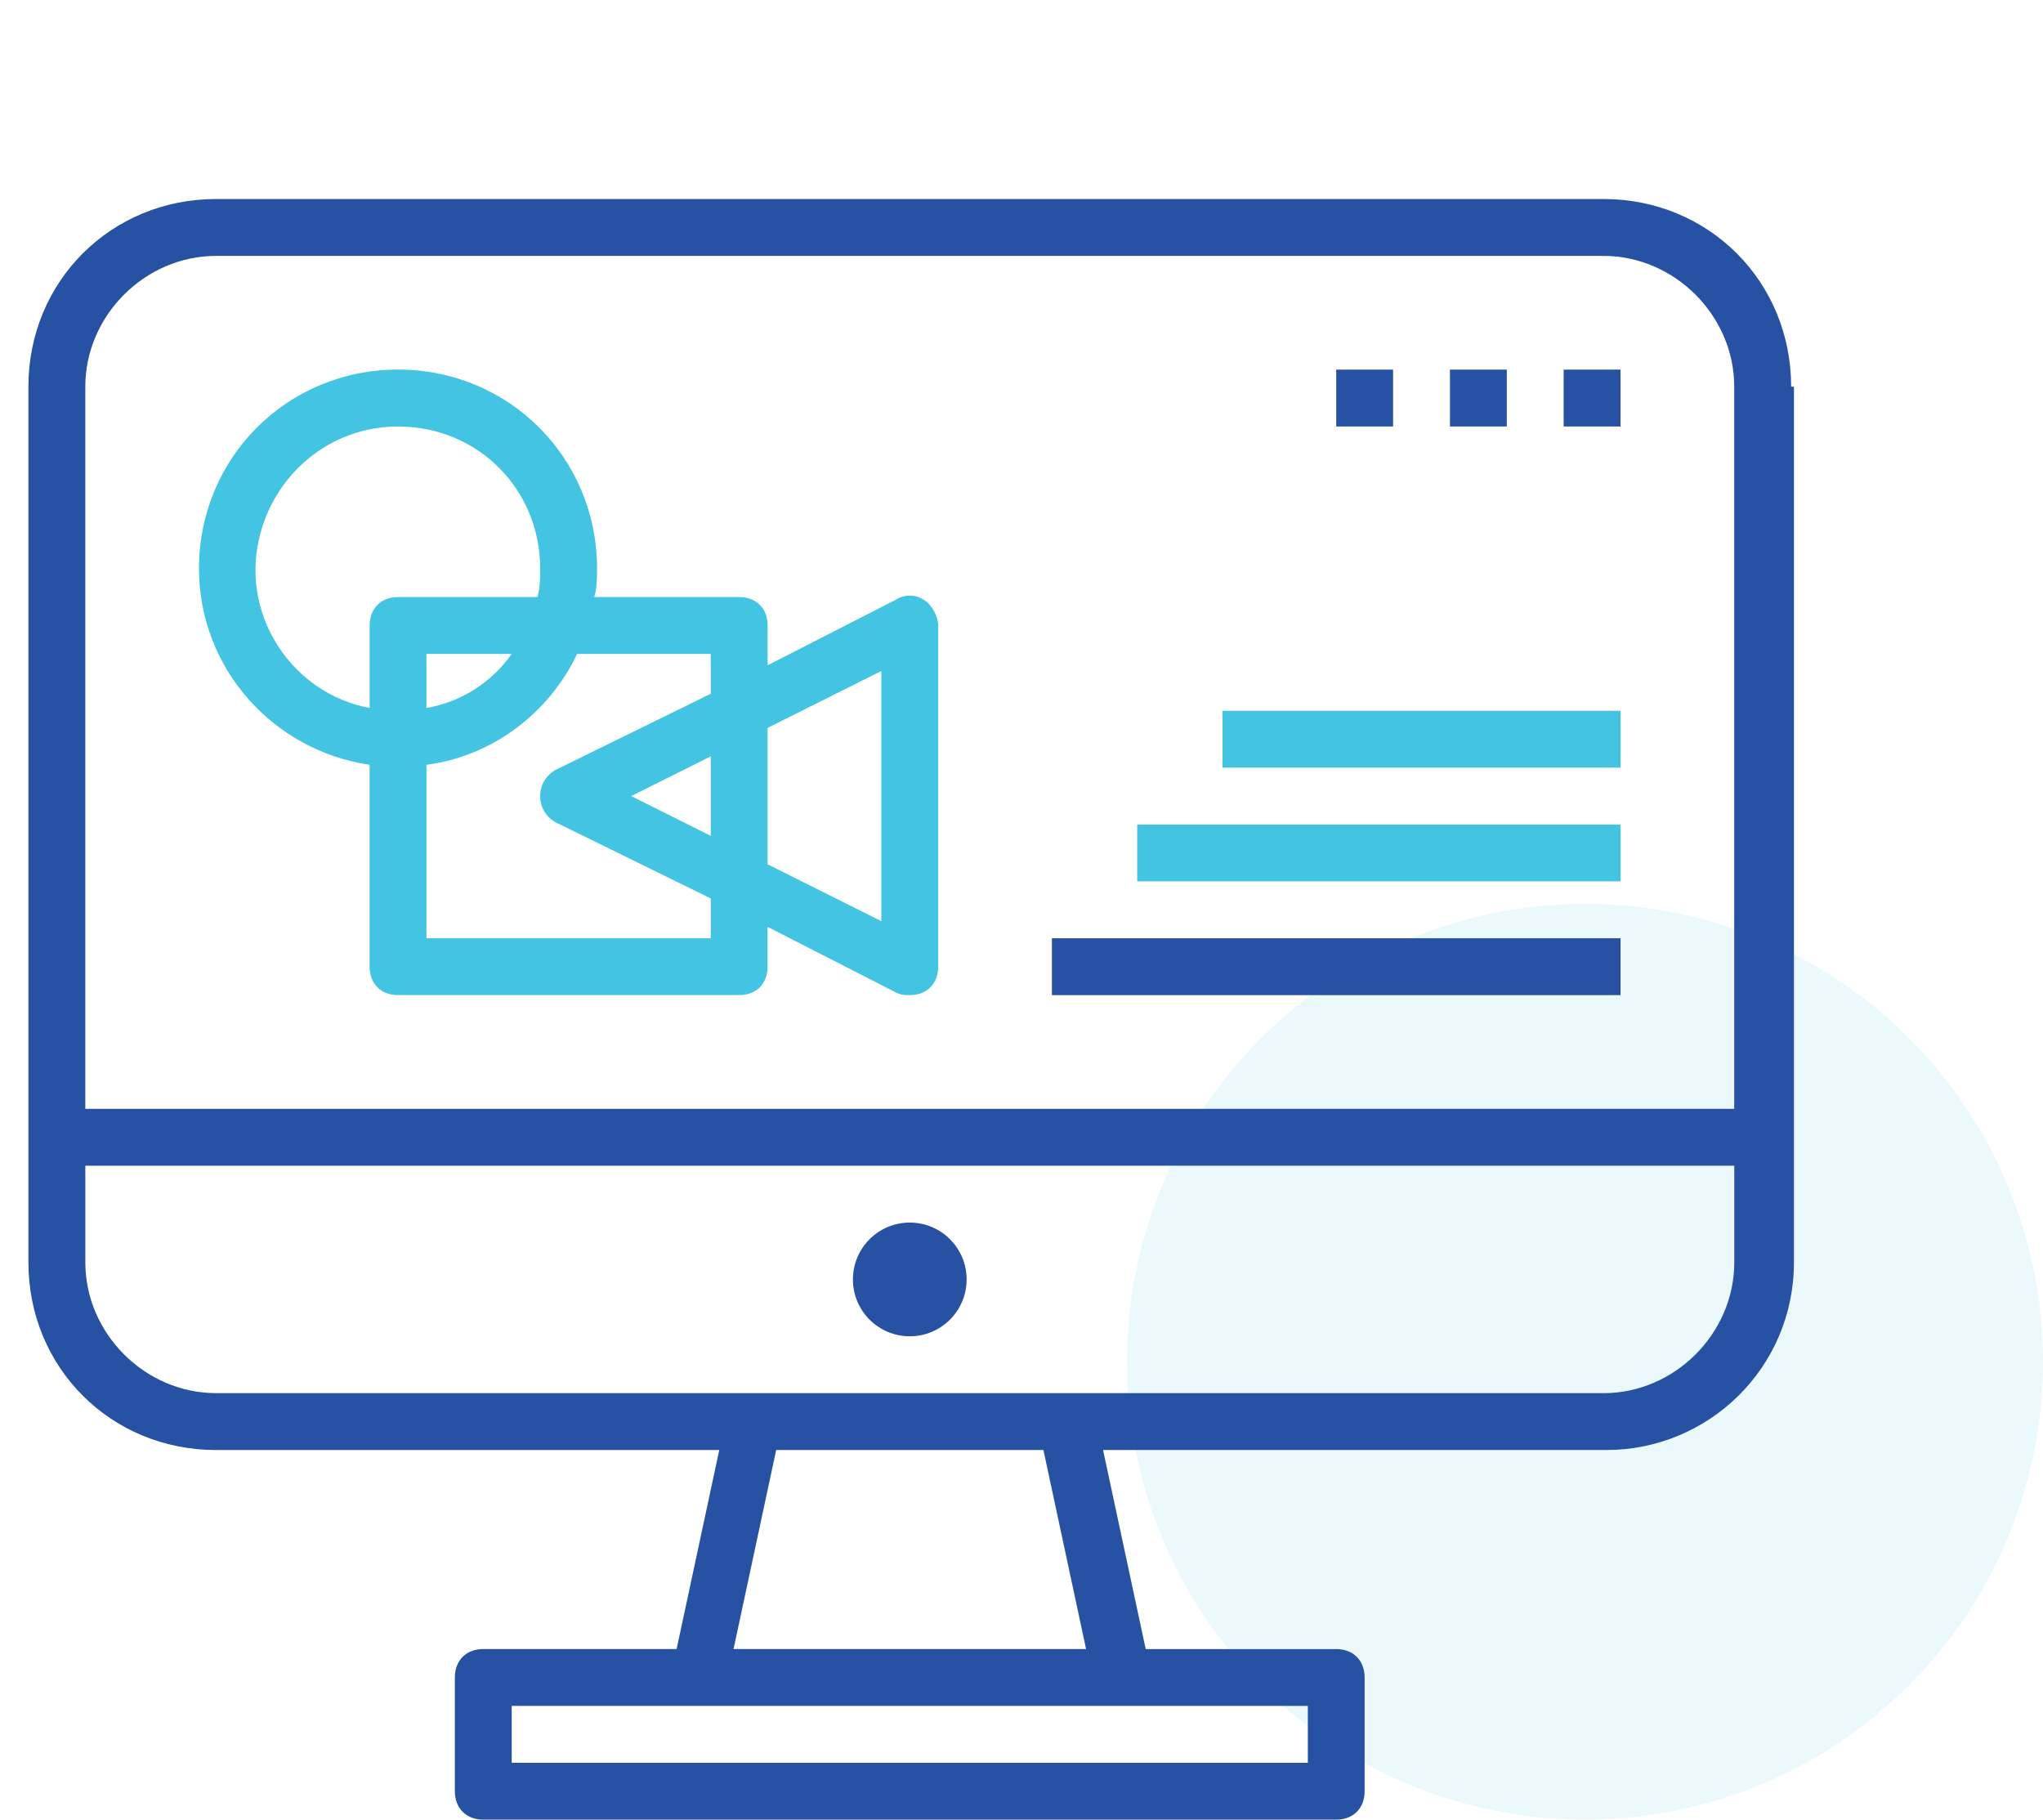
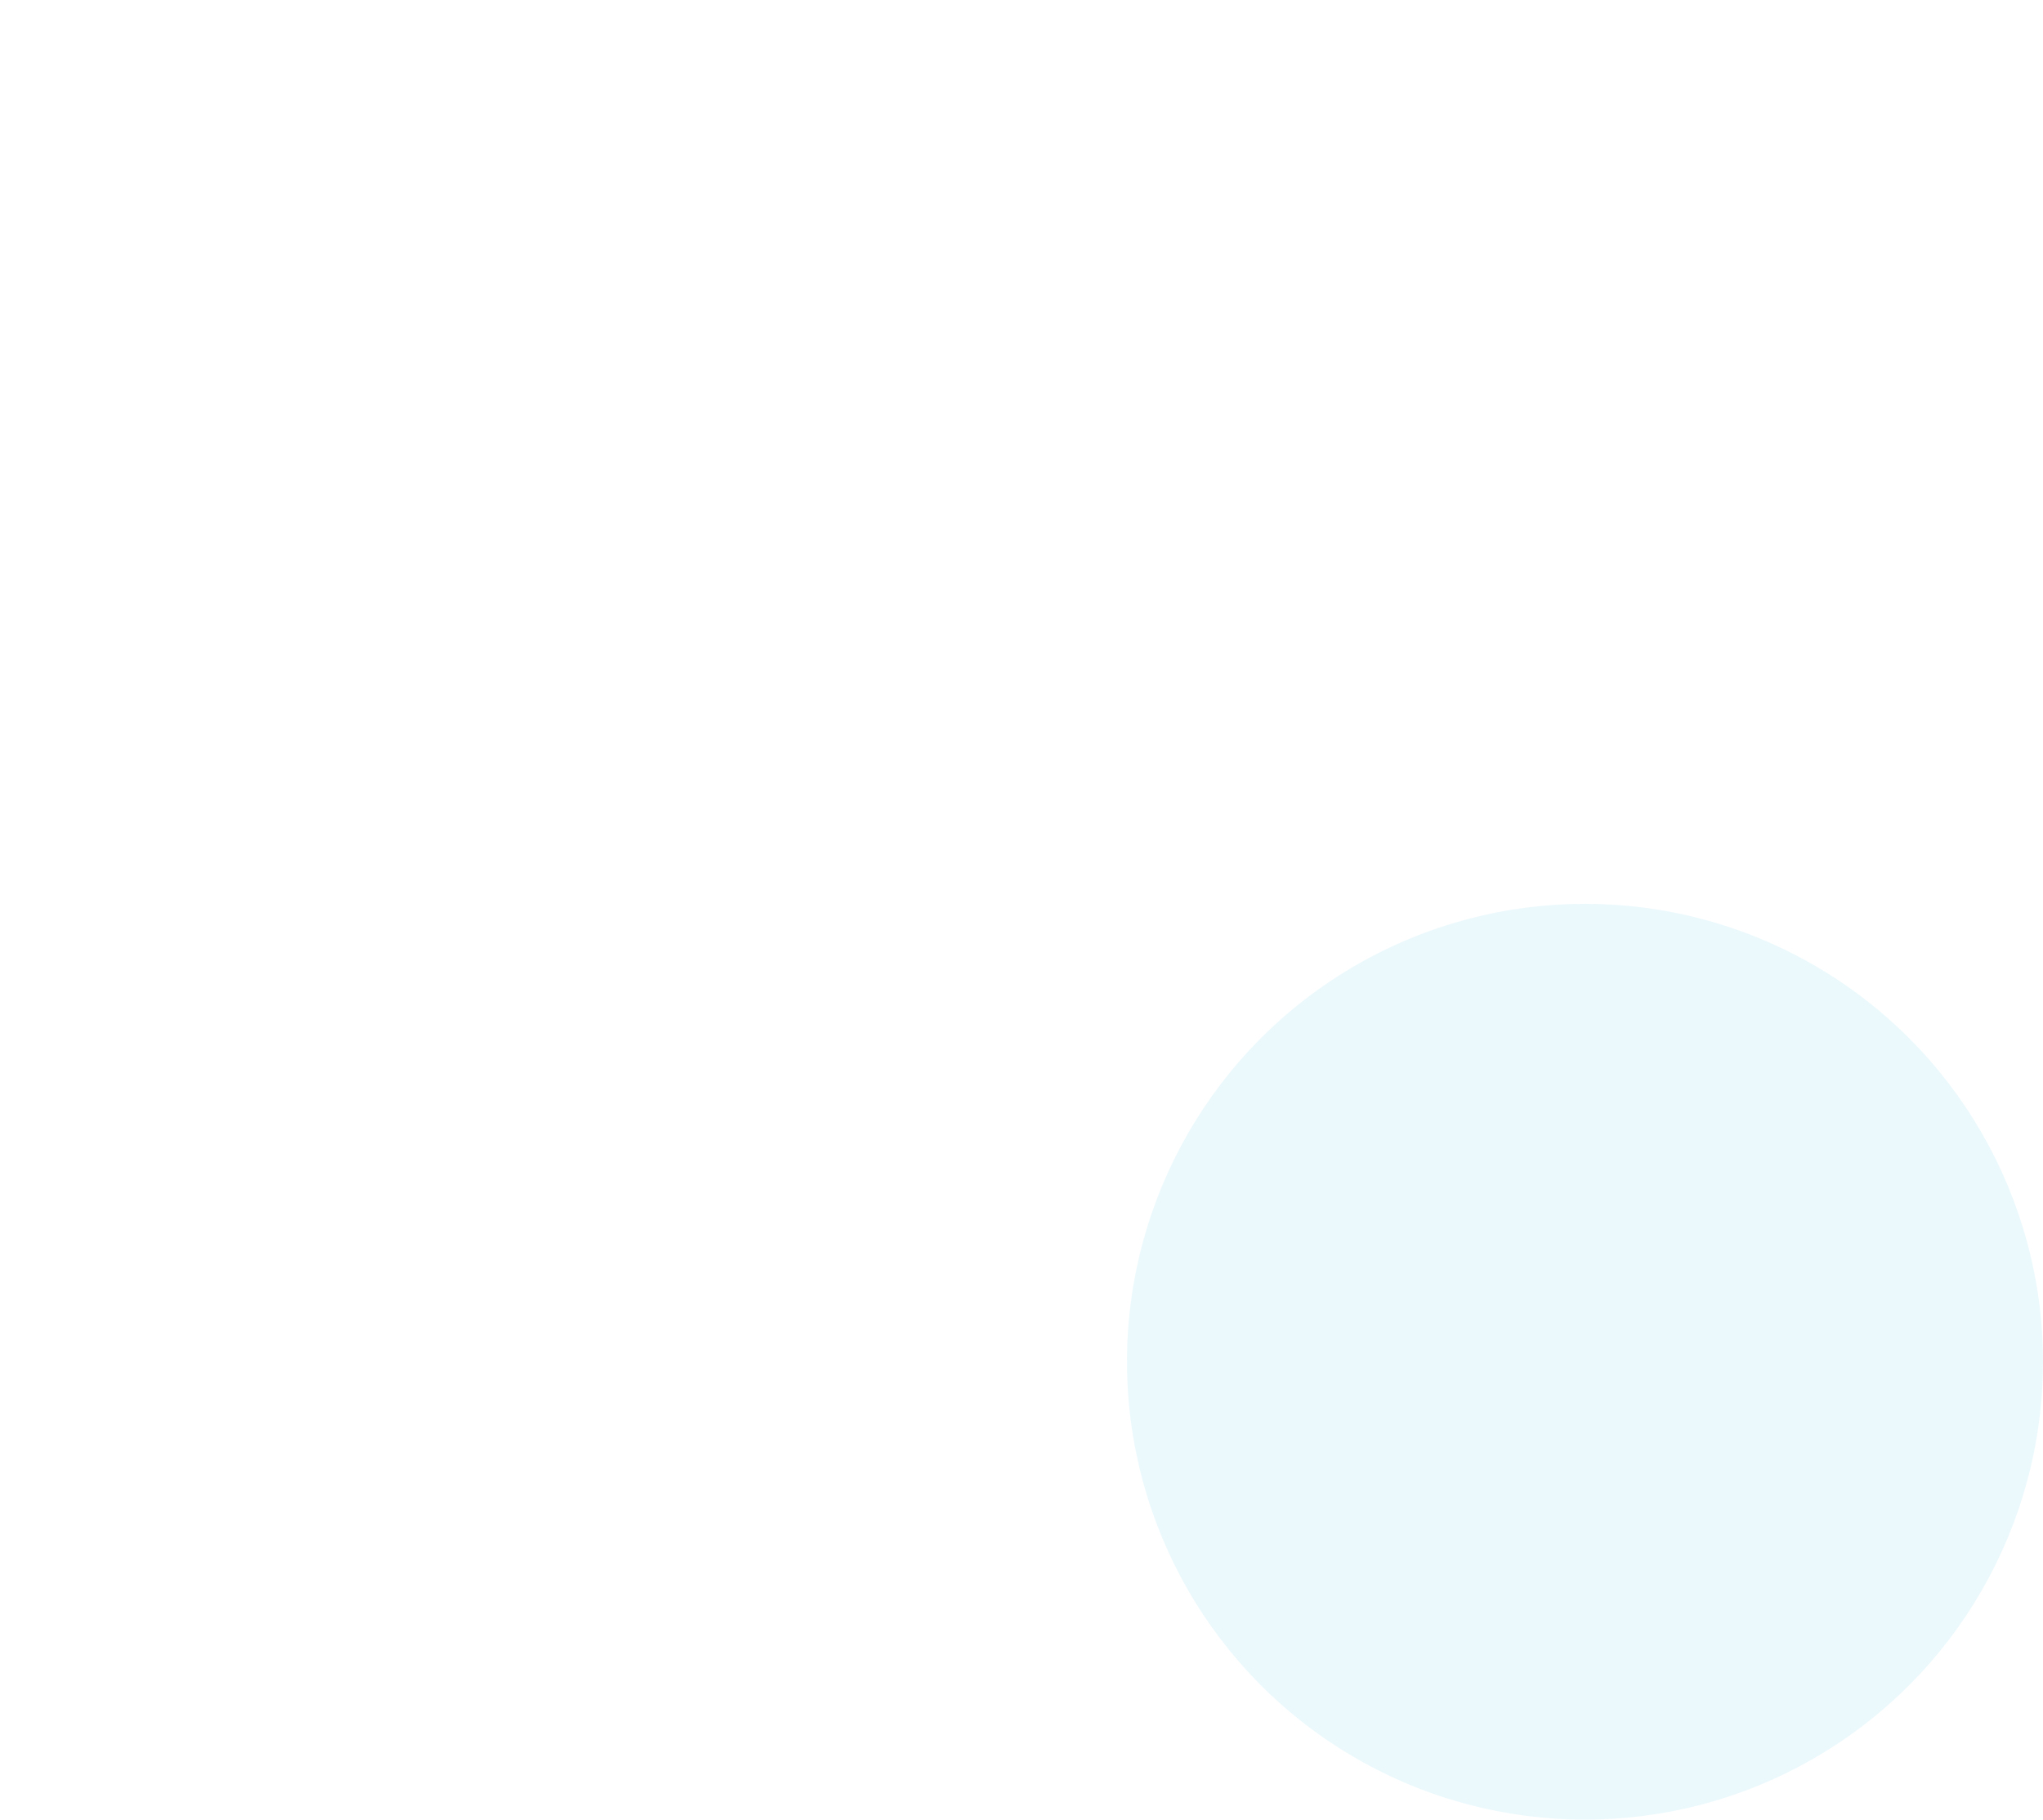
<svg xmlns="http://www.w3.org/2000/svg" width="64" height="57" viewBox="0 0 64 57">
  <g fill="none" fill-rule="evenodd">
    <g>
      <g>
        <g transform="translate(-151 -2795) translate(151 2791) translate(0 4)">
          <ellipse cx="49.652" cy="42.656" fill="#42C4E2" opacity=".1" rx="14.348" ry="14.344" />
          <g>
-             <path fill="#2751A3" d="M50.231 37.64H6.77c-2.227 0-4.097-1.87-4.097-4.096v-3.028h51.656v3.028c0 2.226-1.87 4.097-4.097 4.097zm-16.21 8.016H22.979l1.336-6.234h8.372l1.336 6.234zm-17.99 3.563H40.97v-1.782H16.03v1.782zM6.77 2.016H50.23c2.227 0 4.097 1.87 4.097 4.096v22.622H2.672V6.112c0-2.226 1.87-4.096 4.097-4.096zm49.34 4.096c0-3.295-2.582-5.878-5.878-5.878H6.77C3.473.234.89 2.817.89 6.112v27.432c0 3.295 2.582 5.878 5.878 5.878h15.764l-1.336 6.234H15.14c-.535 0-.891.357-.891.89v3.563c0 .535.356.891.89.891h26.72c.534 0 .89-.356.89-.89v-3.563c0-.534-.356-.89-.89-.89h-5.968l-1.336-6.235H50.32c3.207 0 5.878-2.583 5.878-5.878V6.113h-.089z" transform="translate(0 6)" />
-             <path fill="#2751A3" d="M28.5 32.297c.984 0 1.781.797 1.781 1.781 0 .984-.797 1.781-1.781 1.781-.984 0-1.781-.797-1.781-1.78 0-.985.797-1.782 1.781-1.782M41.859 7.359L43.641 7.359 43.641 5.578 41.859 5.578zM45.422 7.359L47.203 7.359 47.203 5.578 45.422 5.578zM48.984 7.359L50.766 7.359 50.766 5.578 48.984 5.578zM32.953 25.172L50.766 25.172 50.766 23.391 32.953 23.391z" transform="translate(0 6)" />
-             <path fill="#42C4E2" d="M35.625 21.609L50.766 21.609 50.766 19.828 35.625 19.828zM38.297 18.047L50.766 18.047 50.766 16.266 38.297 16.266zM12.469 7.36c2.494 0 4.453 1.959 4.453 4.452 0 .268 0 .624-.09.891H12.47c-.535 0-.89.356-.89.89v2.584c-2.406-.446-4.009-2.85-3.474-5.255.445-2.049 2.226-3.563 4.364-3.563zm.89 8.817v-1.693h2.672c-.623.891-1.603 1.514-2.672 1.693zm8.907-1.693v1.247l-4.899 2.405c-.267.178-.445.445-.445.802 0 .356.178.623.445.801l4.899 2.405v1.247h-8.907v-5.433c2.049-.267 3.83-1.603 4.72-3.474h4.187zm0 5.7l-2.494-1.247 2.494-1.246v2.493zm5.343-5.165v7.837l-3.562-1.781V16.8l3.562-1.781zm-16.03 2.939v6.323c0 .535.355.89.89.89h10.687c.535 0 .89-.355.89-.89v-1.247l4.009 2.049c.178.089.267.089.445.089.534 0 .89-.356.89-.89V13.593c0-.267-.178-.624-.445-.802-.267-.178-.623-.178-.89 0l-4.008 2.049v-1.247c0-.535-.356-.89-.89-.89h-4.543c.09-.268.09-.624.09-.892 0-3.473-2.762-6.234-6.235-6.234-3.474 0-6.235 2.761-6.235 6.234 0 3.118 2.316 5.7 5.344 6.146z" transform="translate(0 6)" />
-           </g>
+             </g>
        </g>
      </g>
    </g>
  </g>
</svg>